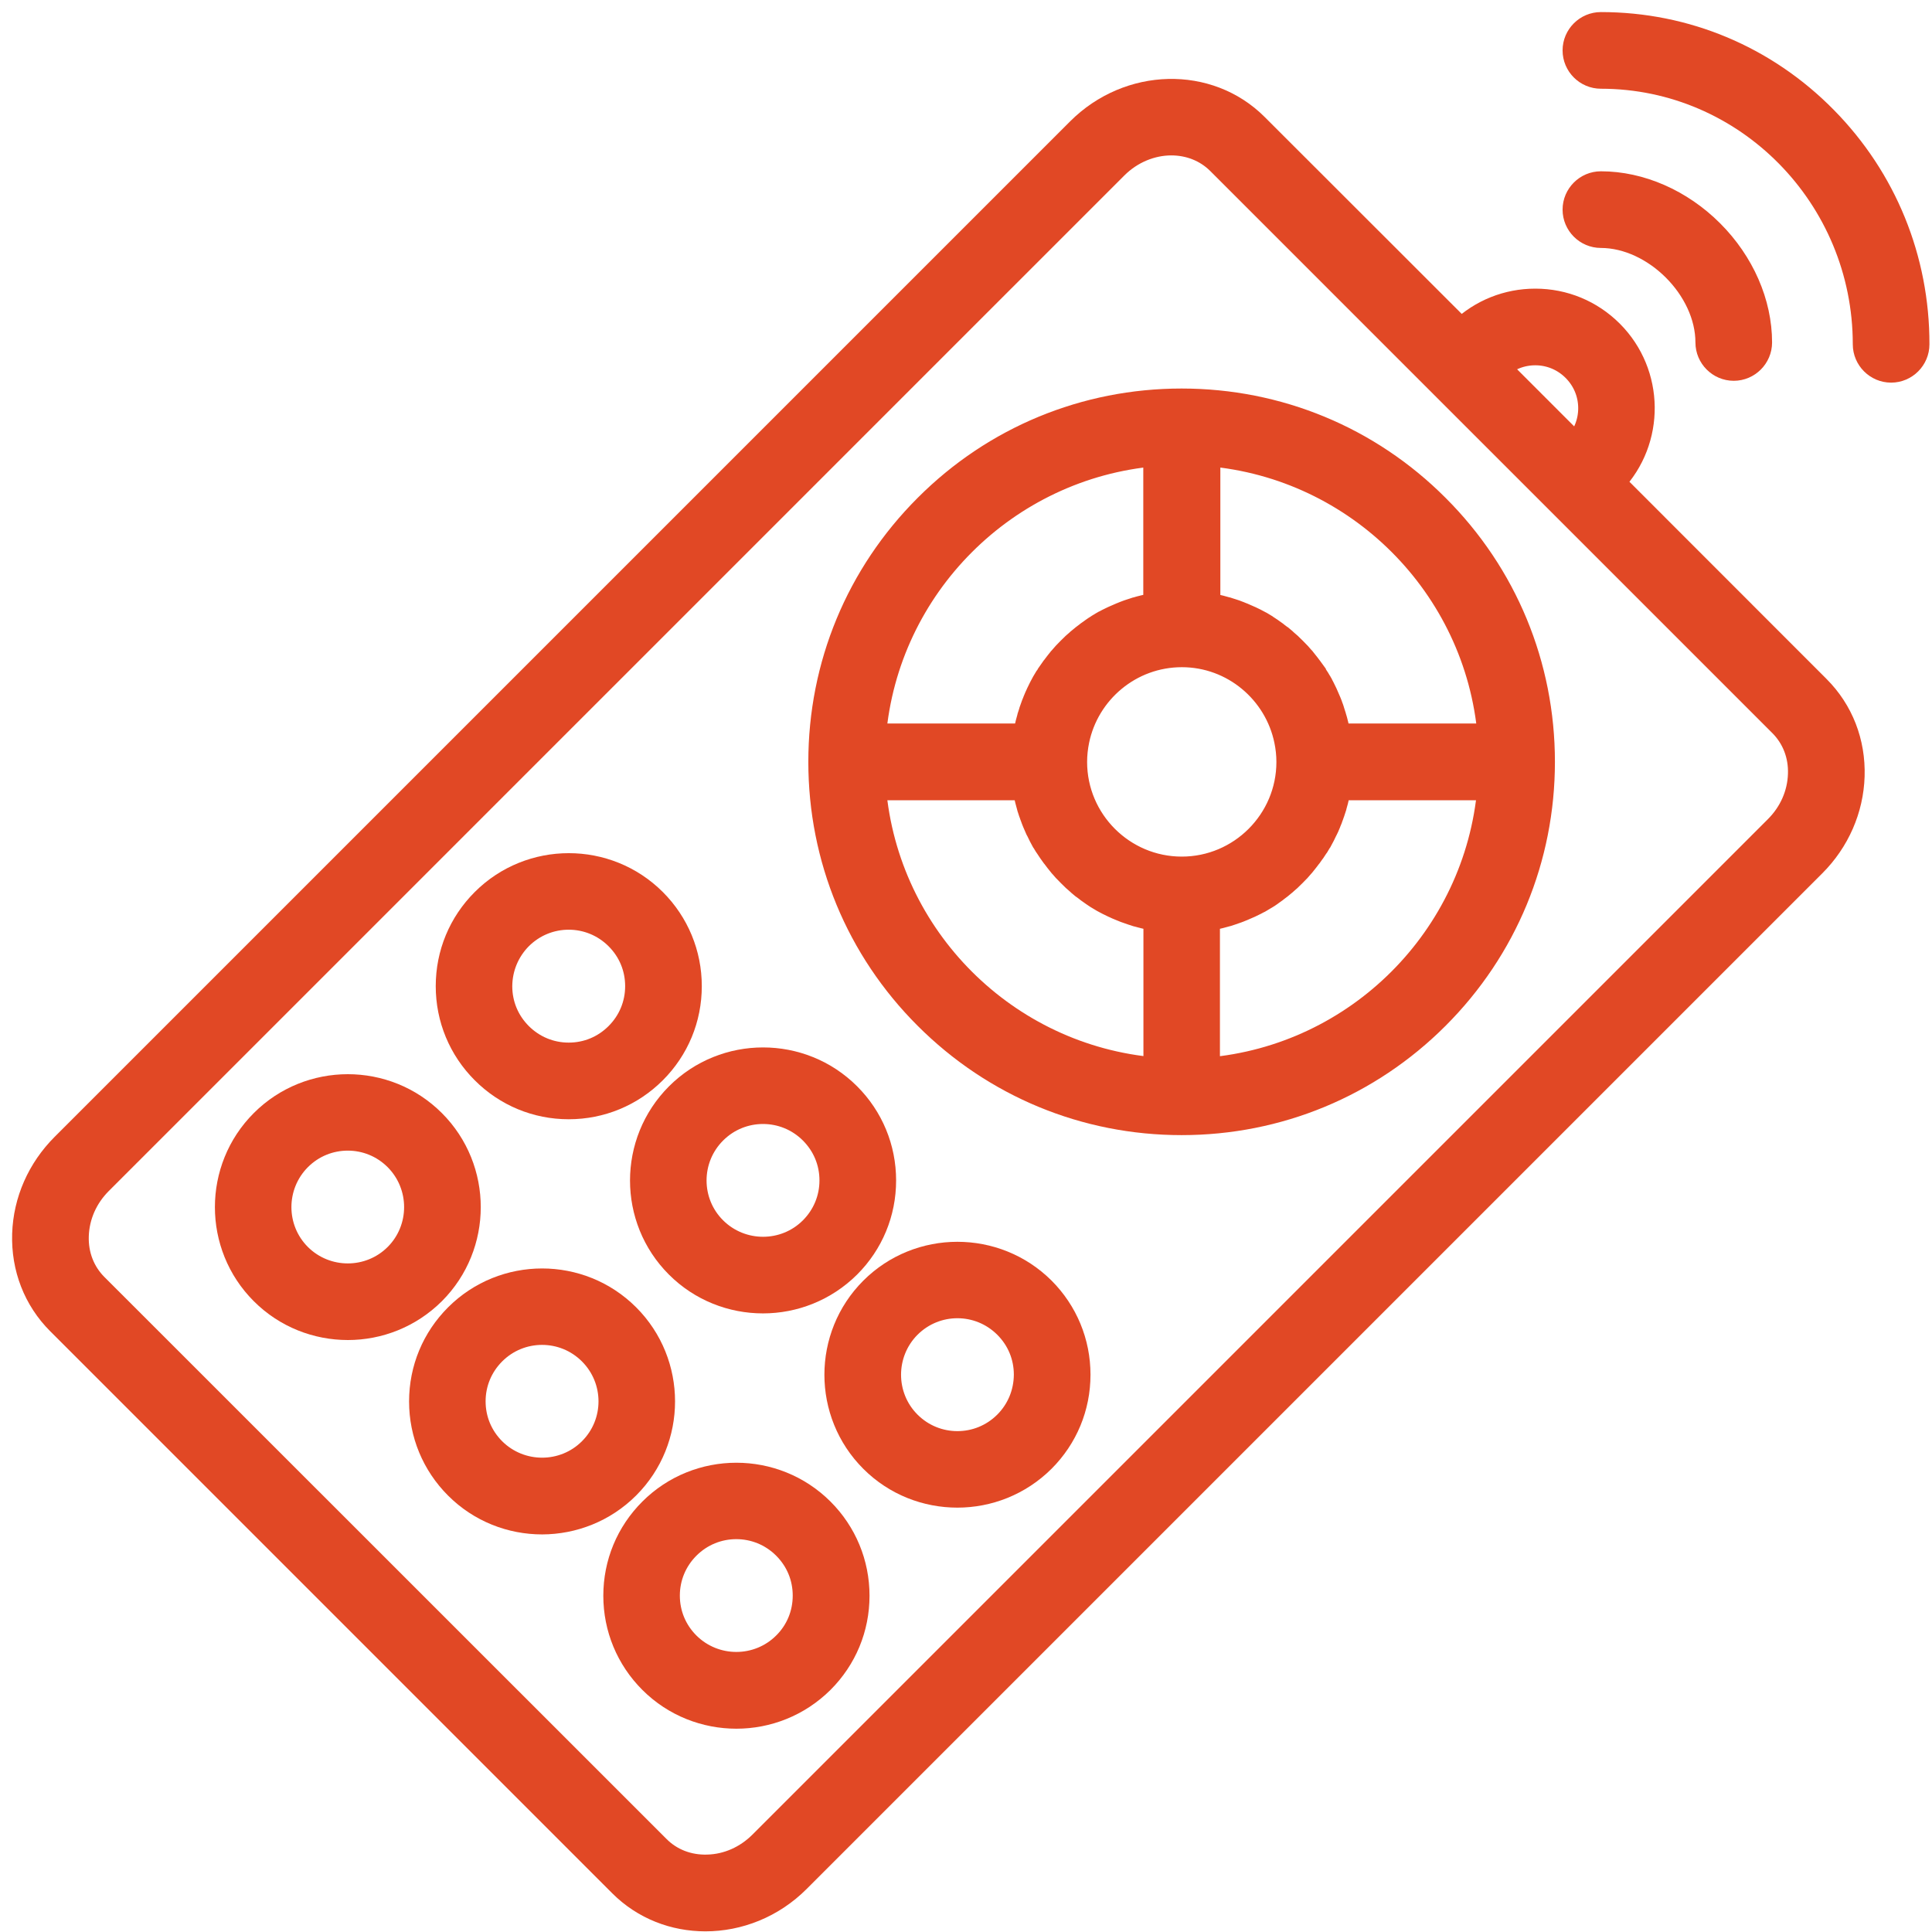
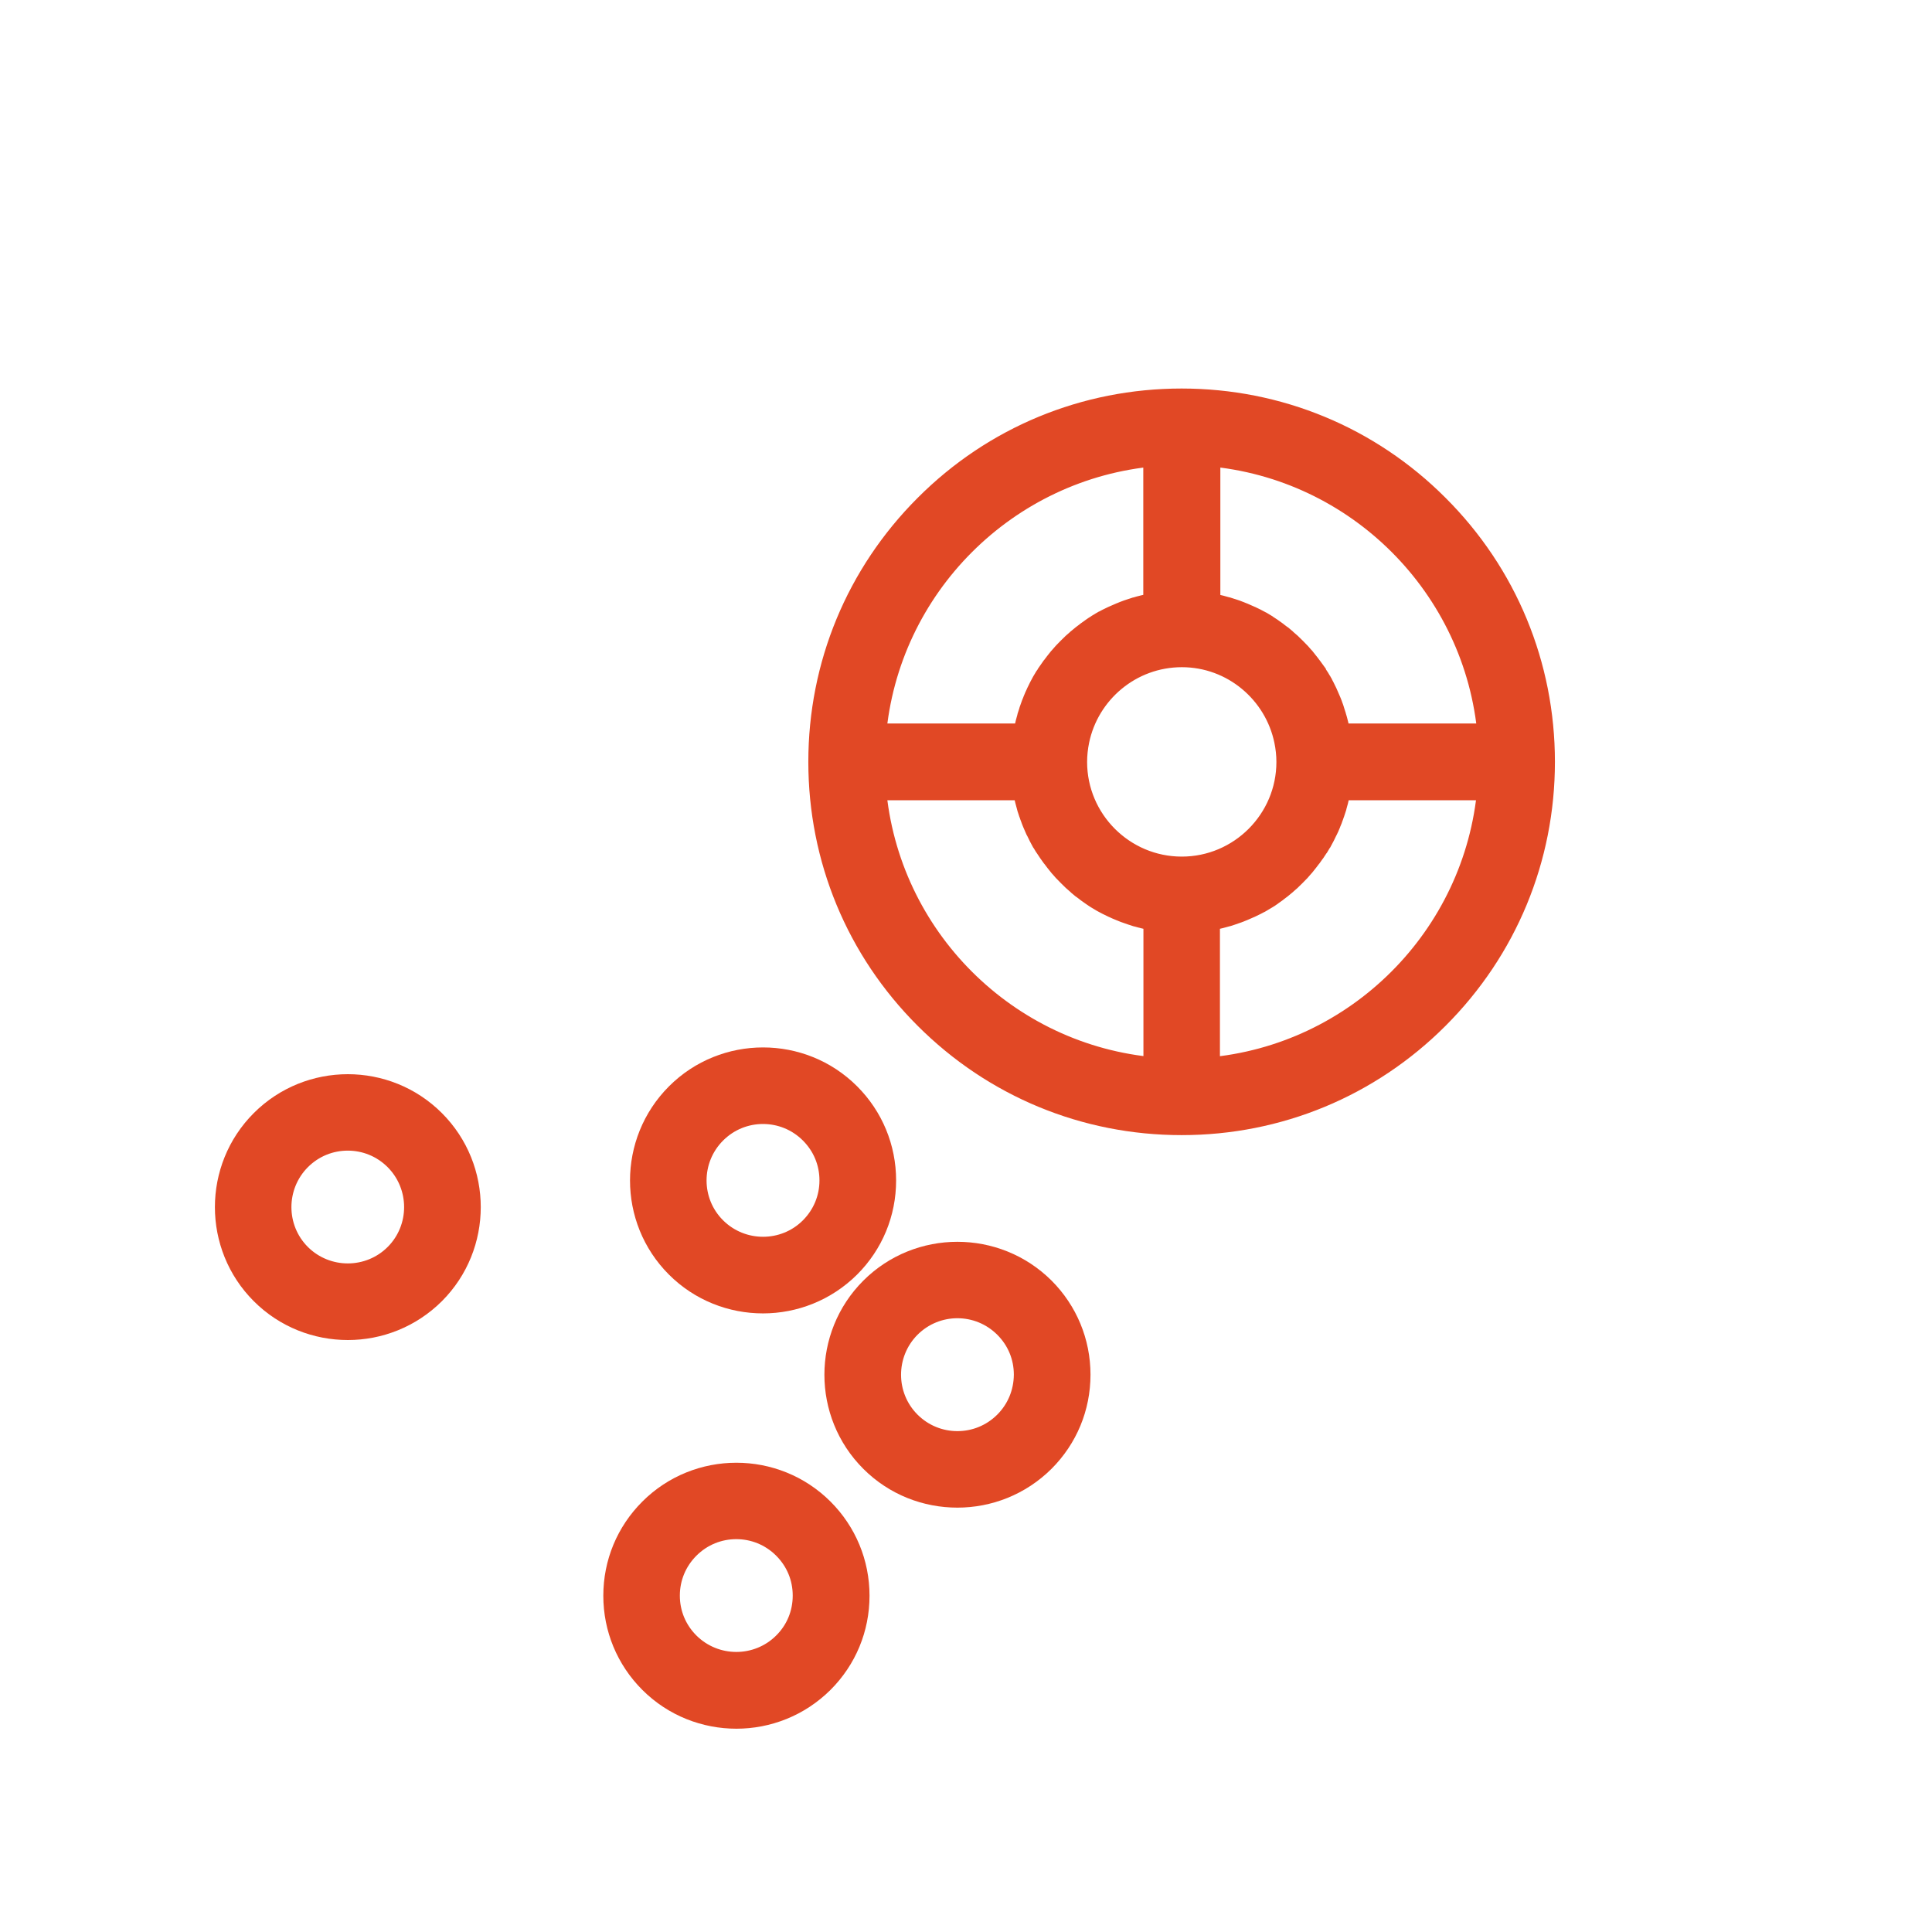
<svg xmlns="http://www.w3.org/2000/svg" fill="none" viewBox="0 0 80 80" height="80" width="80">
-   <path stroke="#E14825" fill="#E14825" d="M70.704 14.18C70.704 14.778 71.193 15.268 71.791 15.268C72.388 15.268 72.878 14.778 72.878 14.18C72.878 12.544 72.149 10.876 70.872 9.599C69.6 8.327 67.926 7.593 66.29 7.593C65.692 7.593 65.203 8.082 65.203 8.68C65.203 9.278 65.692 9.767 66.29 9.767C68.519 9.772 70.704 11.957 70.704 14.18Z" />
-   <path stroke="#E14825" fill="#E14825" d="M75.584 4.908C73.106 2.386 69.807 1 66.29 1C65.692 1 65.203 1.489 65.203 2.087C65.203 2.685 65.692 3.174 66.29 3.174C72.318 3.174 77.22 8.147 77.22 14.257C77.22 14.854 77.71 15.344 78.307 15.344C78.905 15.344 79.394 14.854 79.394 14.257C79.4 10.729 78.046 7.408 75.584 4.908Z" />
  <path stroke="#E14825" fill="#E14825" d="M48.928 16.588C44.934 16.588 41.172 18.142 38.352 20.969C35.525 23.795 33.971 27.551 33.971 31.546C33.971 35.54 35.525 39.302 38.352 42.123C41.178 44.949 44.934 46.503 48.928 46.503C52.923 46.503 56.679 44.949 59.505 42.123C62.332 39.296 63.886 35.54 63.886 31.546C63.886 27.551 62.332 23.79 59.505 20.969C56.684 18.142 52.923 16.588 48.928 16.588ZM53.26 30.66C53.32 30.948 53.353 31.247 53.353 31.551C53.353 33.986 51.369 35.97 48.934 35.97C46.499 35.97 44.515 33.986 44.515 31.551C44.515 31.247 44.548 30.948 44.607 30.66C45.02 28.649 46.803 27.127 48.939 27.127C51.064 27.127 52.847 28.649 53.26 30.66ZM47.841 18.805V25.04C47.831 25.04 47.825 25.045 47.814 25.045C47.738 25.056 47.662 25.072 47.586 25.088C47.575 25.088 47.57 25.094 47.559 25.094C47.488 25.11 47.417 25.127 47.352 25.143C47.336 25.148 47.325 25.148 47.309 25.154C47.238 25.17 47.162 25.192 47.091 25.214C47.075 25.219 47.064 25.224 47.048 25.224C46.983 25.246 46.912 25.268 46.847 25.29C46.841 25.29 46.83 25.295 46.825 25.295C46.754 25.317 46.684 25.344 46.613 25.371C46.597 25.377 46.58 25.382 46.569 25.387C46.499 25.415 46.428 25.442 46.358 25.474C46.352 25.474 46.347 25.48 46.341 25.48C46.276 25.507 46.211 25.54 46.146 25.567C46.135 25.572 46.118 25.578 46.108 25.583C46.042 25.616 45.972 25.648 45.906 25.681C45.895 25.686 45.885 25.692 45.874 25.697C45.814 25.73 45.749 25.762 45.689 25.795C45.684 25.801 45.673 25.806 45.667 25.806C45.602 25.844 45.537 25.882 45.477 25.92C45.466 25.926 45.45 25.936 45.439 25.947C45.374 25.985 45.309 26.029 45.249 26.072C45.249 26.072 45.249 26.072 45.243 26.078C45.184 26.121 45.118 26.165 45.059 26.208C45.048 26.219 45.037 26.224 45.026 26.235C44.966 26.279 44.906 26.322 44.846 26.371C44.836 26.377 44.83 26.388 44.819 26.393C44.765 26.436 44.711 26.48 44.662 26.523C44.656 26.529 44.645 26.534 44.64 26.545C44.586 26.594 44.526 26.643 44.471 26.692C44.461 26.703 44.45 26.714 44.439 26.724C44.33 26.828 44.221 26.936 44.118 27.045C44.107 27.056 44.096 27.067 44.086 27.078C44.037 27.132 43.988 27.186 43.939 27.246C43.933 27.252 43.928 27.263 43.917 27.268C43.874 27.322 43.83 27.377 43.787 27.431C43.781 27.442 43.77 27.447 43.765 27.458C43.721 27.518 43.672 27.578 43.629 27.638C43.618 27.648 43.613 27.659 43.602 27.67C43.558 27.73 43.515 27.79 43.471 27.855C43.471 27.855 43.471 27.855 43.471 27.86C43.428 27.926 43.39 27.985 43.346 28.051C43.336 28.062 43.33 28.078 43.319 28.089C43.281 28.154 43.243 28.214 43.205 28.279C43.2 28.284 43.194 28.295 43.194 28.301C43.162 28.36 43.129 28.42 43.096 28.485C43.091 28.496 43.086 28.507 43.08 28.518C43.047 28.583 43.015 28.649 42.982 28.719C42.977 28.73 42.971 28.746 42.966 28.757C42.933 28.823 42.906 28.888 42.879 28.953C42.879 28.958 42.874 28.964 42.874 28.969C42.846 29.04 42.814 29.111 42.787 29.181C42.781 29.198 42.776 29.214 42.77 29.23C42.743 29.301 42.716 29.372 42.694 29.442C42.689 29.453 42.689 29.458 42.689 29.469C42.667 29.535 42.645 29.6 42.623 29.67C42.618 29.687 42.613 29.698 42.613 29.714C42.591 29.785 42.575 29.861 42.553 29.931C42.547 29.948 42.547 29.964 42.542 29.975C42.526 30.04 42.509 30.111 42.493 30.181C42.493 30.192 42.488 30.198 42.488 30.209C42.471 30.285 42.461 30.355 42.444 30.431C42.444 30.442 42.439 30.448 42.439 30.459H36.188C36.71 24.279 41.656 19.333 47.841 18.805ZM36.188 32.638H42.422C42.422 32.649 42.428 32.654 42.428 32.665C42.439 32.741 42.455 32.817 42.471 32.888C42.471 32.899 42.477 32.904 42.477 32.915C42.493 32.986 42.509 33.051 42.526 33.122C42.531 33.138 42.531 33.154 42.537 33.165C42.553 33.236 42.575 33.312 42.596 33.383C42.602 33.399 42.607 33.41 42.607 33.426C42.629 33.491 42.651 33.562 42.672 33.627C42.678 33.638 42.678 33.644 42.683 33.654C42.705 33.725 42.732 33.796 42.759 33.866C42.765 33.883 42.77 33.899 42.776 33.915C42.803 33.986 42.83 34.057 42.863 34.127C42.863 34.133 42.868 34.138 42.868 34.144C42.895 34.209 42.928 34.274 42.955 34.339C42.961 34.35 42.966 34.366 42.977 34.377C43.009 34.443 43.042 34.513 43.075 34.578C43.08 34.589 43.086 34.6 43.091 34.611C43.124 34.671 43.156 34.736 43.189 34.796C43.194 34.801 43.2 34.812 43.205 34.818C43.243 34.883 43.281 34.948 43.319 35.008C43.325 35.019 43.336 35.035 43.346 35.046C43.385 35.111 43.428 35.176 43.471 35.236C43.471 35.236 43.471 35.236 43.477 35.242C43.52 35.301 43.564 35.367 43.607 35.426C43.618 35.437 43.624 35.448 43.635 35.459C43.678 35.519 43.721 35.578 43.77 35.638C43.776 35.649 43.787 35.655 43.792 35.665C43.836 35.72 43.879 35.774 43.923 35.828C43.928 35.834 43.933 35.845 43.944 35.85C43.993 35.905 44.042 35.964 44.091 36.019C44.102 36.03 44.113 36.041 44.124 36.051C44.227 36.16 44.336 36.269 44.444 36.372C44.455 36.383 44.466 36.394 44.477 36.405C44.531 36.454 44.586 36.502 44.645 36.551C44.651 36.557 44.662 36.562 44.667 36.573C44.721 36.617 44.776 36.66 44.825 36.704C44.836 36.709 44.841 36.72 44.852 36.725C44.912 36.769 44.971 36.818 45.031 36.861C45.042 36.872 45.053 36.877 45.064 36.888C45.124 36.932 45.184 36.975 45.249 37.019C45.249 37.019 45.254 37.019 45.254 37.024C45.319 37.068 45.379 37.106 45.444 37.149C45.455 37.16 45.472 37.166 45.483 37.171C45.548 37.209 45.608 37.247 45.673 37.285C45.678 37.291 45.689 37.296 45.694 37.296C45.754 37.329 45.814 37.361 45.879 37.394C45.89 37.399 45.901 37.405 45.912 37.41C45.977 37.443 46.042 37.475 46.113 37.508C46.124 37.513 46.14 37.519 46.151 37.524C46.216 37.557 46.281 37.584 46.347 37.611C46.352 37.611 46.358 37.617 46.363 37.617C46.434 37.644 46.504 37.676 46.575 37.704C46.591 37.709 46.608 37.715 46.618 37.72C46.689 37.747 46.76 37.774 46.83 37.796C46.836 37.796 46.847 37.801 46.852 37.801C46.917 37.823 46.988 37.845 47.053 37.867C47.069 37.872 47.08 37.878 47.097 37.878C47.167 37.899 47.243 37.916 47.314 37.937C47.33 37.943 47.341 37.943 47.358 37.948C47.428 37.965 47.493 37.981 47.564 37.997C47.575 37.997 47.58 38.003 47.591 38.003C47.667 38.019 47.743 38.03 47.82 38.046C47.831 38.046 47.836 38.051 47.847 38.051V44.286C41.656 43.769 36.71 38.823 36.188 32.638ZM50.015 44.291V38.051C50.026 38.051 50.032 38.046 50.043 38.046C50.119 38.035 50.195 38.019 50.271 38.003C50.282 38.003 50.287 37.997 50.298 37.997C50.369 37.981 50.439 37.965 50.505 37.948C50.521 37.943 50.532 37.943 50.548 37.937C50.619 37.921 50.695 37.899 50.766 37.878C50.782 37.872 50.793 37.867 50.809 37.867C50.874 37.845 50.945 37.823 51.01 37.801C51.016 37.801 51.026 37.796 51.032 37.796C51.102 37.774 51.173 37.747 51.244 37.72C51.26 37.715 51.276 37.709 51.287 37.704C51.358 37.676 51.429 37.649 51.499 37.617C51.505 37.617 51.51 37.611 51.516 37.611C51.581 37.584 51.646 37.551 51.711 37.524C51.722 37.519 51.738 37.513 51.749 37.508C51.815 37.475 51.885 37.443 51.95 37.41C51.961 37.405 51.972 37.399 51.983 37.394C52.043 37.361 52.108 37.329 52.168 37.296C52.173 37.291 52.184 37.285 52.19 37.285C52.255 37.247 52.32 37.209 52.38 37.171C52.391 37.166 52.407 37.155 52.418 37.149C52.483 37.111 52.548 37.068 52.608 37.024C52.608 37.024 52.613 37.024 52.613 37.019C52.673 36.975 52.739 36.932 52.798 36.888C52.809 36.877 52.82 36.872 52.831 36.861C52.891 36.818 52.95 36.774 53.01 36.725C53.021 36.72 53.026 36.709 53.037 36.704C53.092 36.66 53.146 36.617 53.195 36.573C53.2 36.568 53.211 36.562 53.217 36.551C53.271 36.502 53.331 36.454 53.385 36.405C53.396 36.394 53.407 36.383 53.418 36.372C53.527 36.269 53.635 36.16 53.739 36.051C53.749 36.041 53.76 36.03 53.771 36.019C53.82 35.964 53.869 35.91 53.918 35.85C53.923 35.845 53.929 35.834 53.94 35.828C53.983 35.774 54.027 35.72 54.07 35.665C54.075 35.655 54.086 35.649 54.092 35.638C54.135 35.578 54.184 35.519 54.228 35.459C54.239 35.448 54.244 35.437 54.255 35.426C54.298 35.367 54.342 35.307 54.385 35.242C54.385 35.242 54.385 35.242 54.391 35.236C54.434 35.171 54.472 35.111 54.516 35.046C54.527 35.035 54.532 35.019 54.543 35.008C54.581 34.943 54.619 34.883 54.657 34.818C54.663 34.812 54.668 34.801 54.673 34.796C54.706 34.736 54.739 34.676 54.771 34.611C54.777 34.6 54.782 34.589 54.788 34.578C54.82 34.513 54.853 34.448 54.885 34.377C54.891 34.366 54.896 34.35 54.907 34.339C54.94 34.274 54.967 34.209 54.994 34.144C54.994 34.138 54.999 34.133 54.999 34.127C55.027 34.057 55.059 33.986 55.087 33.915C55.092 33.899 55.097 33.883 55.103 33.866C55.13 33.796 55.157 33.725 55.179 33.654C55.184 33.644 55.184 33.638 55.19 33.627C55.212 33.562 55.233 33.497 55.255 33.426C55.26 33.41 55.266 33.399 55.266 33.383C55.288 33.312 55.304 33.236 55.326 33.165C55.331 33.149 55.331 33.133 55.337 33.122C55.353 33.056 55.369 32.986 55.385 32.915C55.385 32.904 55.391 32.899 55.391 32.888C55.407 32.812 55.418 32.741 55.434 32.665C55.434 32.654 55.44 32.649 55.44 32.638H61.674C61.147 38.823 56.201 43.769 50.015 44.291ZM55.434 30.464C55.434 30.453 55.429 30.448 55.429 30.437C55.418 30.361 55.402 30.285 55.385 30.214C55.385 30.203 55.38 30.198 55.38 30.187C55.364 30.116 55.347 30.051 55.331 29.98C55.326 29.964 55.326 29.948 55.32 29.937C55.304 29.866 55.282 29.79 55.26 29.719C55.255 29.703 55.249 29.692 55.249 29.676C55.228 29.611 55.206 29.54 55.184 29.475C55.179 29.464 55.179 29.458 55.179 29.448C55.157 29.377 55.13 29.306 55.103 29.236C55.097 29.219 55.092 29.203 55.087 29.187C55.059 29.116 55.032 29.045 54.999 28.975C54.999 28.969 54.994 28.964 54.994 28.958C54.967 28.893 54.934 28.828 54.907 28.763C54.902 28.752 54.896 28.736 54.891 28.725C54.858 28.66 54.826 28.589 54.793 28.524C54.788 28.513 54.782 28.502 54.777 28.491C54.744 28.431 54.711 28.366 54.679 28.306C54.673 28.301 54.668 28.29 54.668 28.284C54.63 28.219 54.592 28.154 54.554 28.094C54.548 28.083 54.538 28.067 54.527 28.056C54.489 27.991 54.445 27.926 54.402 27.866C54.402 27.866 54.402 27.866 54.402 27.86C54.358 27.801 54.315 27.735 54.271 27.676C54.26 27.665 54.255 27.654 54.244 27.643C54.2 27.583 54.157 27.523 54.108 27.464C54.103 27.453 54.092 27.447 54.086 27.437C54.043 27.382 53.999 27.328 53.956 27.273C53.95 27.268 53.945 27.257 53.934 27.252C53.885 27.197 53.836 27.138 53.787 27.083C53.777 27.072 53.766 27.061 53.755 27.051C53.652 26.942 53.543 26.833 53.434 26.73C53.423 26.719 53.412 26.708 53.401 26.697C53.347 26.648 53.293 26.599 53.233 26.551C53.228 26.545 53.217 26.54 53.211 26.529C53.157 26.485 53.103 26.442 53.054 26.398C53.043 26.393 53.037 26.382 53.026 26.377C52.967 26.333 52.907 26.284 52.847 26.241C52.836 26.23 52.825 26.224 52.815 26.214C52.755 26.17 52.695 26.127 52.63 26.083C52.63 26.083 52.63 26.083 52.624 26.078C52.559 26.034 52.499 25.996 52.434 25.953C52.423 25.942 52.407 25.936 52.396 25.926C52.331 25.887 52.266 25.849 52.206 25.811C52.2 25.806 52.19 25.801 52.184 25.801C52.124 25.768 52.065 25.735 51.999 25.703C51.988 25.697 51.977 25.692 51.967 25.686C51.901 25.654 51.836 25.621 51.766 25.589C51.755 25.583 51.738 25.578 51.727 25.572C51.662 25.54 51.597 25.512 51.532 25.485C51.526 25.485 51.521 25.48 51.516 25.48C51.445 25.453 51.374 25.42 51.304 25.393C51.287 25.387 51.271 25.382 51.26 25.377C51.189 25.349 51.119 25.322 51.048 25.3C51.043 25.3 51.032 25.295 51.026 25.295C50.961 25.273 50.891 25.252 50.825 25.23C50.809 25.224 50.798 25.219 50.782 25.219C50.711 25.197 50.635 25.181 50.564 25.159C50.548 25.154 50.537 25.154 50.521 25.148C50.45 25.132 50.385 25.116 50.314 25.099C50.303 25.099 50.298 25.094 50.287 25.094C50.211 25.078 50.135 25.067 50.059 25.05C50.048 25.05 50.043 25.045 50.032 25.045V18.805C56.217 19.327 61.163 24.273 61.685 30.459H55.434V30.464Z" />
-   <path stroke="#E14825" fill="#E14825" d="M66.79 19.974C68.453 18.235 68.426 15.463 66.72 13.756C65.877 12.914 64.763 12.452 63.573 12.452C62.42 12.452 61.333 12.887 60.502 13.68L52.012 5.196C50.039 3.223 46.745 3.304 44.669 5.375L2.617 47.427C1.622 48.422 1.046 49.726 1.003 51.102C0.959 52.498 1.465 53.803 2.432 54.77L25.706 78.044C26.662 79 27.923 79.473 29.211 79.473C30.581 79.473 31.978 78.935 33.048 77.865L75.101 35.812C76.095 34.818 76.666 33.513 76.71 32.138C76.753 30.736 76.248 29.437 75.28 28.469L66.79 19.974ZM63.573 14.626C64.181 14.626 64.752 14.865 65.181 15.294C65.611 15.724 65.85 16.294 65.85 16.903C65.85 17.474 65.638 18.017 65.257 18.436L62.04 15.218C62.458 14.838 62.996 14.626 63.573 14.626ZM31.51 76.321C30.907 76.924 30.124 77.272 29.304 77.294C28.51 77.321 27.776 77.038 27.244 76.5L3.97 53.232C3.432 52.694 3.149 51.966 3.177 51.172C3.204 50.352 3.546 49.569 4.15 48.965L46.202 6.913C46.849 6.267 47.691 5.935 48.501 5.935C49.229 5.935 49.936 6.196 50.468 6.729L59.724 15.985L64.486 20.746L73.742 30.002C74.28 30.54 74.563 31.268 74.535 32.062C74.508 32.883 74.166 33.665 73.562 34.269L31.51 76.321Z" />
-   <path stroke="#E14825" fill="#E14825" d="M23.549 45.846C24.886 45.846 26.147 45.324 27.093 44.378C28.038 43.433 28.56 42.177 28.56 40.835C28.56 39.498 28.038 38.236 27.093 37.291C25.141 35.34 21.962 35.34 20.011 37.291C19.065 38.236 18.543 39.492 18.543 40.835C18.543 42.172 19.065 43.433 20.011 44.378C20.956 45.324 22.212 45.846 23.549 45.846ZM21.543 38.829C22.098 38.275 22.82 37.997 23.549 37.997C24.277 37.997 25 38.275 25.554 38.829C26.093 39.367 26.386 40.074 26.386 40.835C26.386 41.59 26.093 42.302 25.554 42.84C25.016 43.378 24.31 43.672 23.549 43.672C22.793 43.672 22.081 43.378 21.543 42.84C21.005 42.302 20.712 41.596 20.712 40.835C20.717 40.079 21.011 39.367 21.543 38.829Z" />
  <path stroke="#E14825" fill="#E14825" d="M28.051 52.423C29.029 53.401 30.312 53.885 31.594 53.885C32.877 53.885 34.16 53.395 35.138 52.423C36.084 51.477 36.606 50.221 36.606 48.879C36.606 47.542 36.084 46.281 35.138 45.335C33.187 43.384 30.007 43.384 28.056 45.335C26.099 47.292 26.099 50.471 28.051 52.423ZM29.589 46.873C30.143 46.319 30.866 46.042 31.594 46.042C32.323 46.042 33.046 46.319 33.6 46.873C34.138 47.411 34.432 48.118 34.432 48.879C34.432 49.634 34.138 50.346 33.6 50.885C32.497 51.988 30.698 51.988 29.589 50.885C28.48 49.781 28.48 47.982 29.589 46.873Z" />
  <path stroke="#E14825" fill="#E14825" d="M36.1 53.384C34.149 55.336 34.149 58.515 36.1 60.466C37.078 61.445 38.361 61.928 39.644 61.928C40.927 61.928 42.209 61.439 43.188 60.466C44.133 59.521 44.655 58.265 44.655 56.923C44.655 55.586 44.133 54.325 43.188 53.379C41.231 51.433 38.051 51.433 36.1 53.384ZM41.65 58.928C41.095 59.483 40.372 59.76 39.644 59.76C38.916 59.76 38.193 59.483 37.638 58.928C36.535 57.825 36.535 56.026 37.638 54.917C38.193 54.363 38.916 54.085 39.644 54.085C40.372 54.085 41.095 54.363 41.65 54.917C42.188 55.455 42.481 56.162 42.481 56.923C42.476 57.684 42.182 58.395 41.65 58.928Z" />
-   <path stroke="#E14825" fill="#E14825" d="M17.944 53.526C19.895 51.575 19.895 48.395 17.944 46.444C15.993 44.492 12.813 44.492 10.862 46.444C8.911 48.395 8.911 51.575 10.862 53.526C11.84 54.504 13.123 54.988 14.406 54.988C15.683 54.988 16.966 54.499 17.944 53.526ZM16.406 51.988C15.302 53.091 13.503 53.091 12.395 51.988C11.291 50.884 11.291 49.085 12.395 47.977C12.949 47.422 13.672 47.145 14.4 47.145C15.129 47.145 15.851 47.422 16.406 47.977C17.509 49.085 17.509 50.884 16.406 51.988Z" />
-   <path stroke="#E14825" fill="#E14825" d="M25.989 61.57C27.94 59.619 27.94 56.439 25.989 54.488C24.038 52.536 20.858 52.536 18.907 54.488C17.961 55.433 17.439 56.689 17.439 58.032C17.439 59.368 17.961 60.63 18.907 61.575C19.885 62.554 21.168 63.037 22.451 63.037C23.728 63.032 25.011 62.548 25.989 61.57ZM24.451 60.032C23.348 61.135 21.549 61.135 20.44 60.032C19.902 59.493 19.608 58.787 19.608 58.026C19.608 57.27 19.902 56.559 20.44 56.02C20.994 55.466 21.717 55.189 22.445 55.189C23.174 55.189 23.896 55.466 24.451 56.02C25.56 57.129 25.56 58.928 24.451 60.032Z" />
+   <path stroke="#E14825" fill="#E14825" d="M17.944 53.526C19.895 51.575 19.895 48.395 17.944 46.444C15.993 44.492 12.813 44.492 10.862 46.444C8.911 48.395 8.911 51.575 10.862 53.526C11.84 54.504 13.123 54.988 14.406 54.988C15.683 54.988 16.966 54.499 17.944 53.526ZM16.406 51.988C15.302 53.091 13.503 53.091 12.395 51.988C11.291 50.884 11.291 49.085 12.395 47.977C12.949 47.422 13.672 47.145 14.4 47.145C15.129 47.145 15.851 47.422 16.406 47.977C17.509 49.085 17.509 50.884 16.406 51.988" />
  <path stroke="#E14825" fill="#E14825" d="M26.95 62.532C26.004 63.478 25.482 64.733 25.482 66.076C25.482 67.413 26.004 68.674 26.95 69.62C27.928 70.598 29.211 71.082 30.494 71.082C31.776 71.082 33.059 70.592 34.037 69.62C34.983 68.674 35.505 67.418 35.505 66.076C35.505 64.739 34.983 63.478 34.037 62.532C32.081 60.581 28.901 60.581 26.95 62.532ZM32.494 68.076C31.39 69.179 29.591 69.179 28.483 68.076C27.945 67.538 27.651 66.831 27.651 66.07C27.651 65.315 27.945 64.603 28.483 64.065C29.037 63.51 29.76 63.233 30.488 63.233C31.217 63.233 31.939 63.51 32.494 64.065C33.032 64.603 33.325 65.309 33.325 66.07C33.325 66.831 33.032 67.543 32.494 68.076Z" />
</svg>